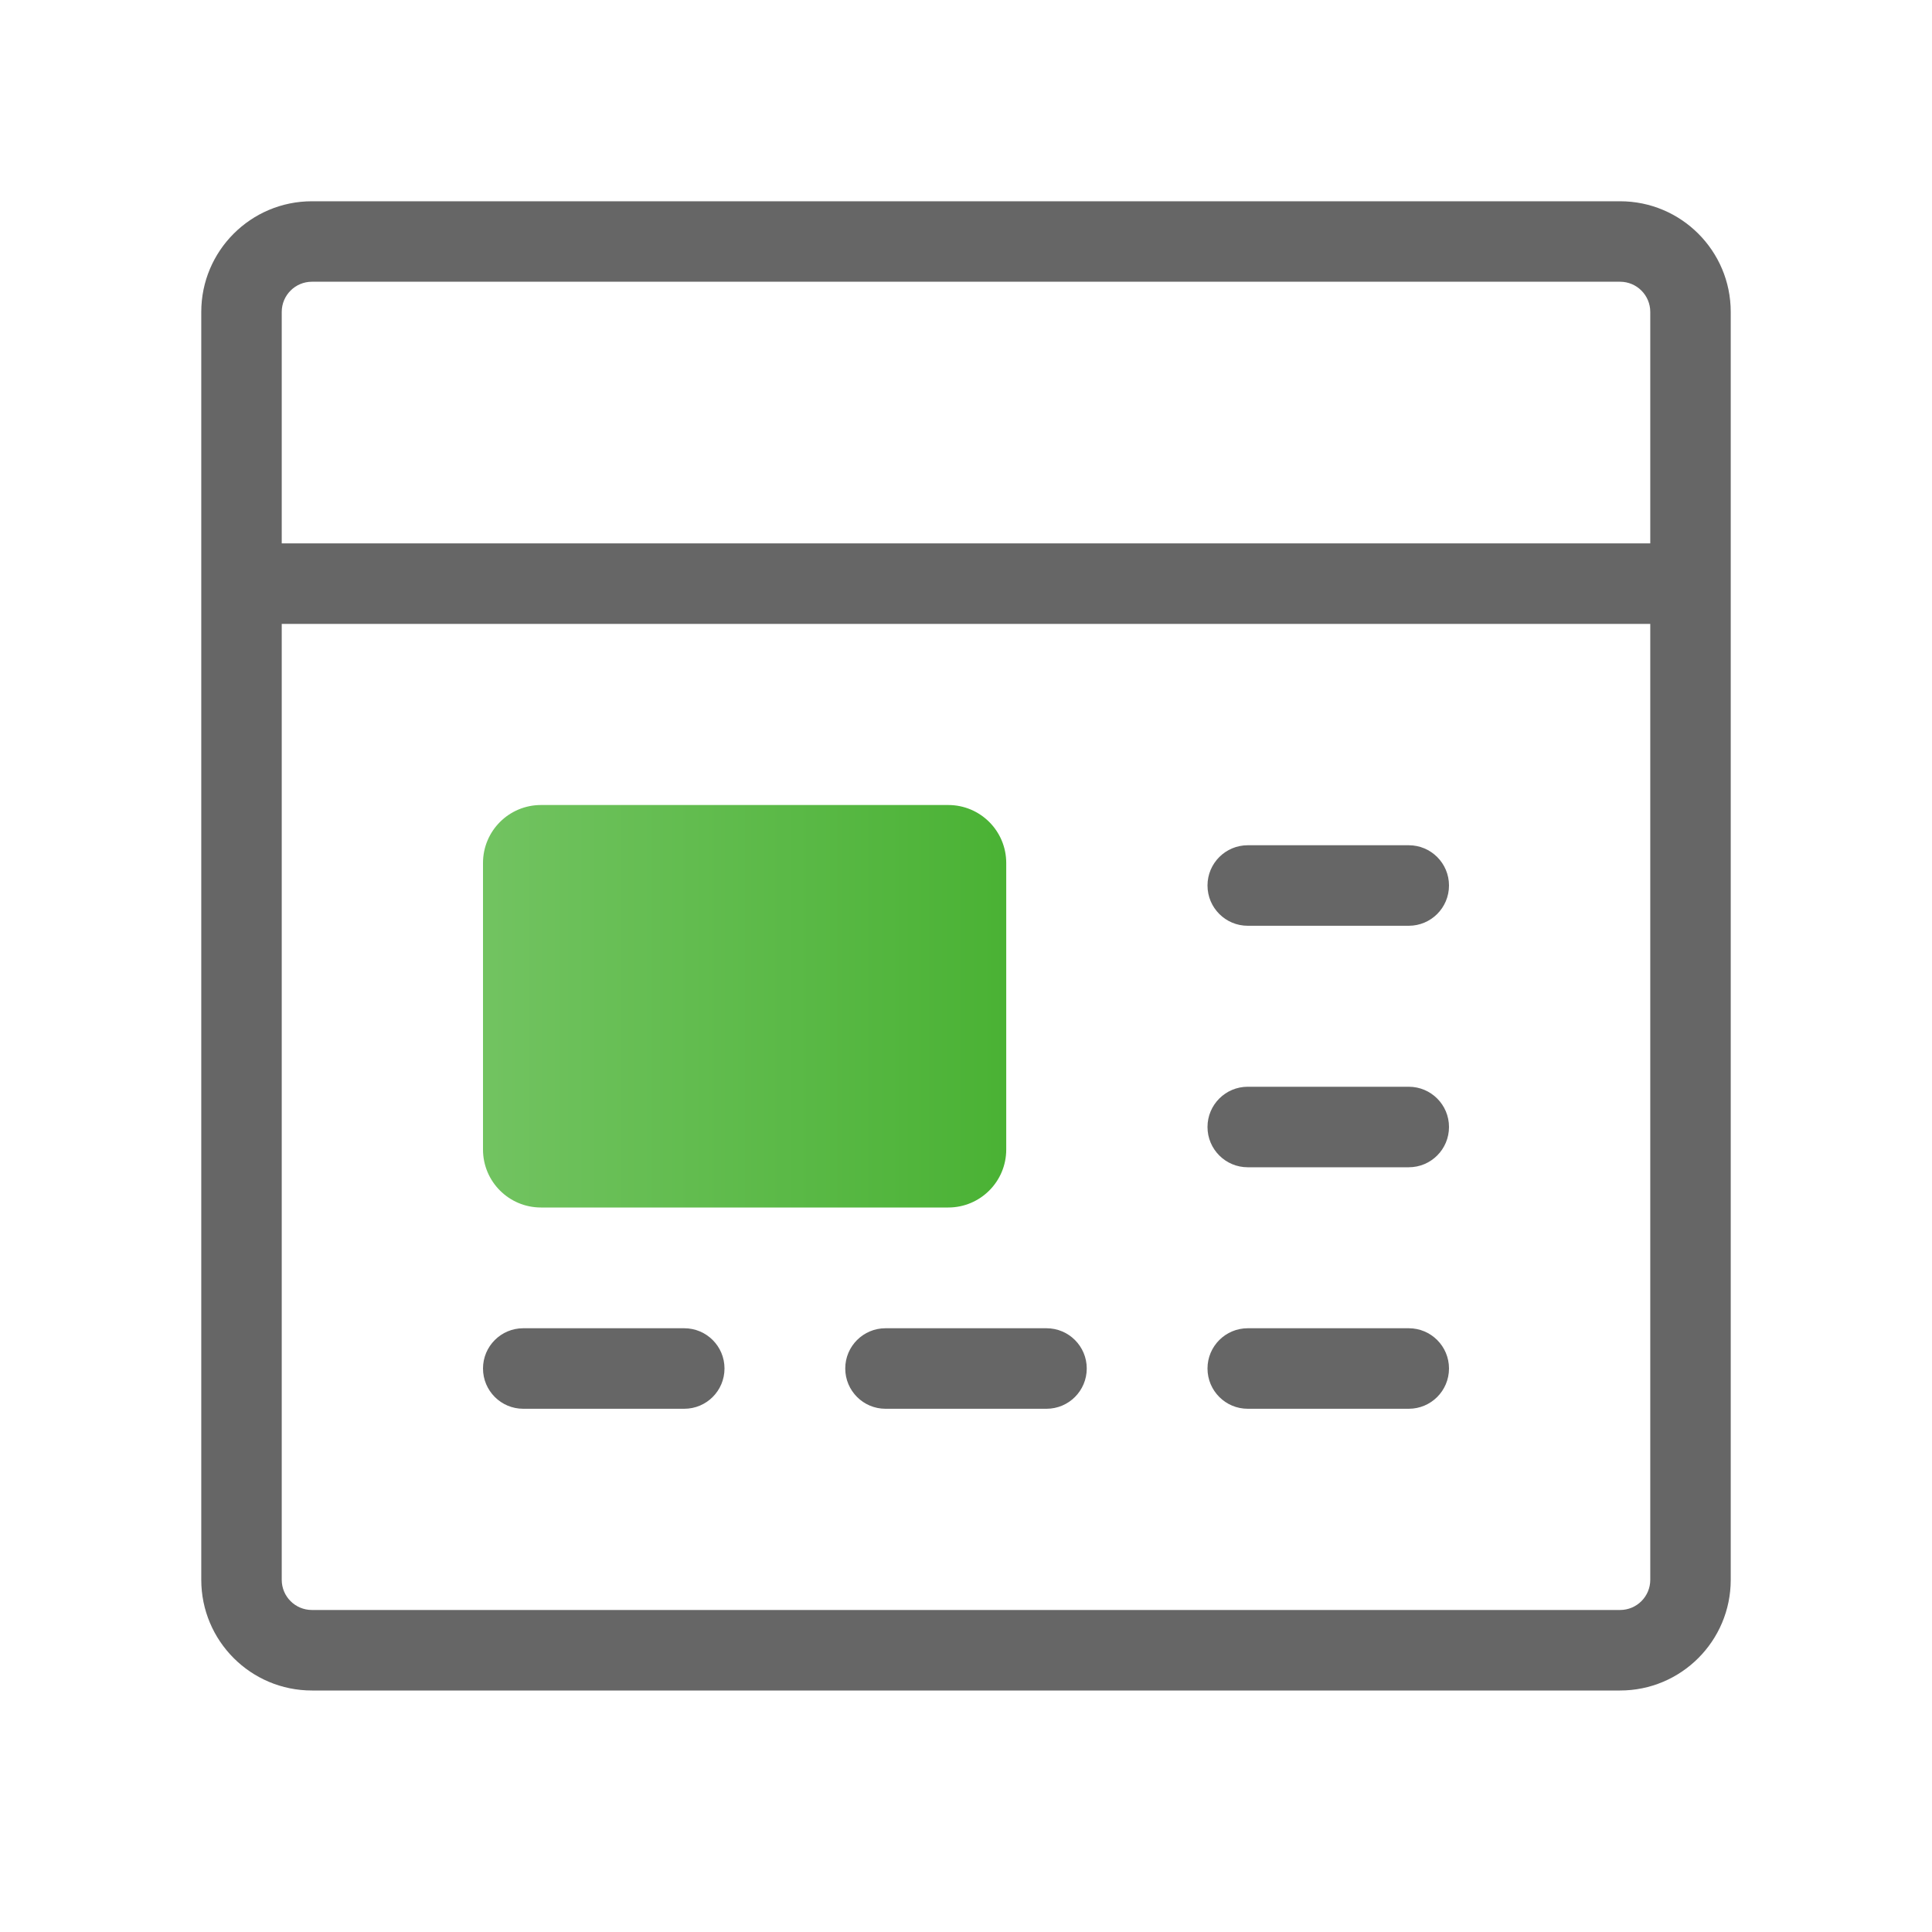
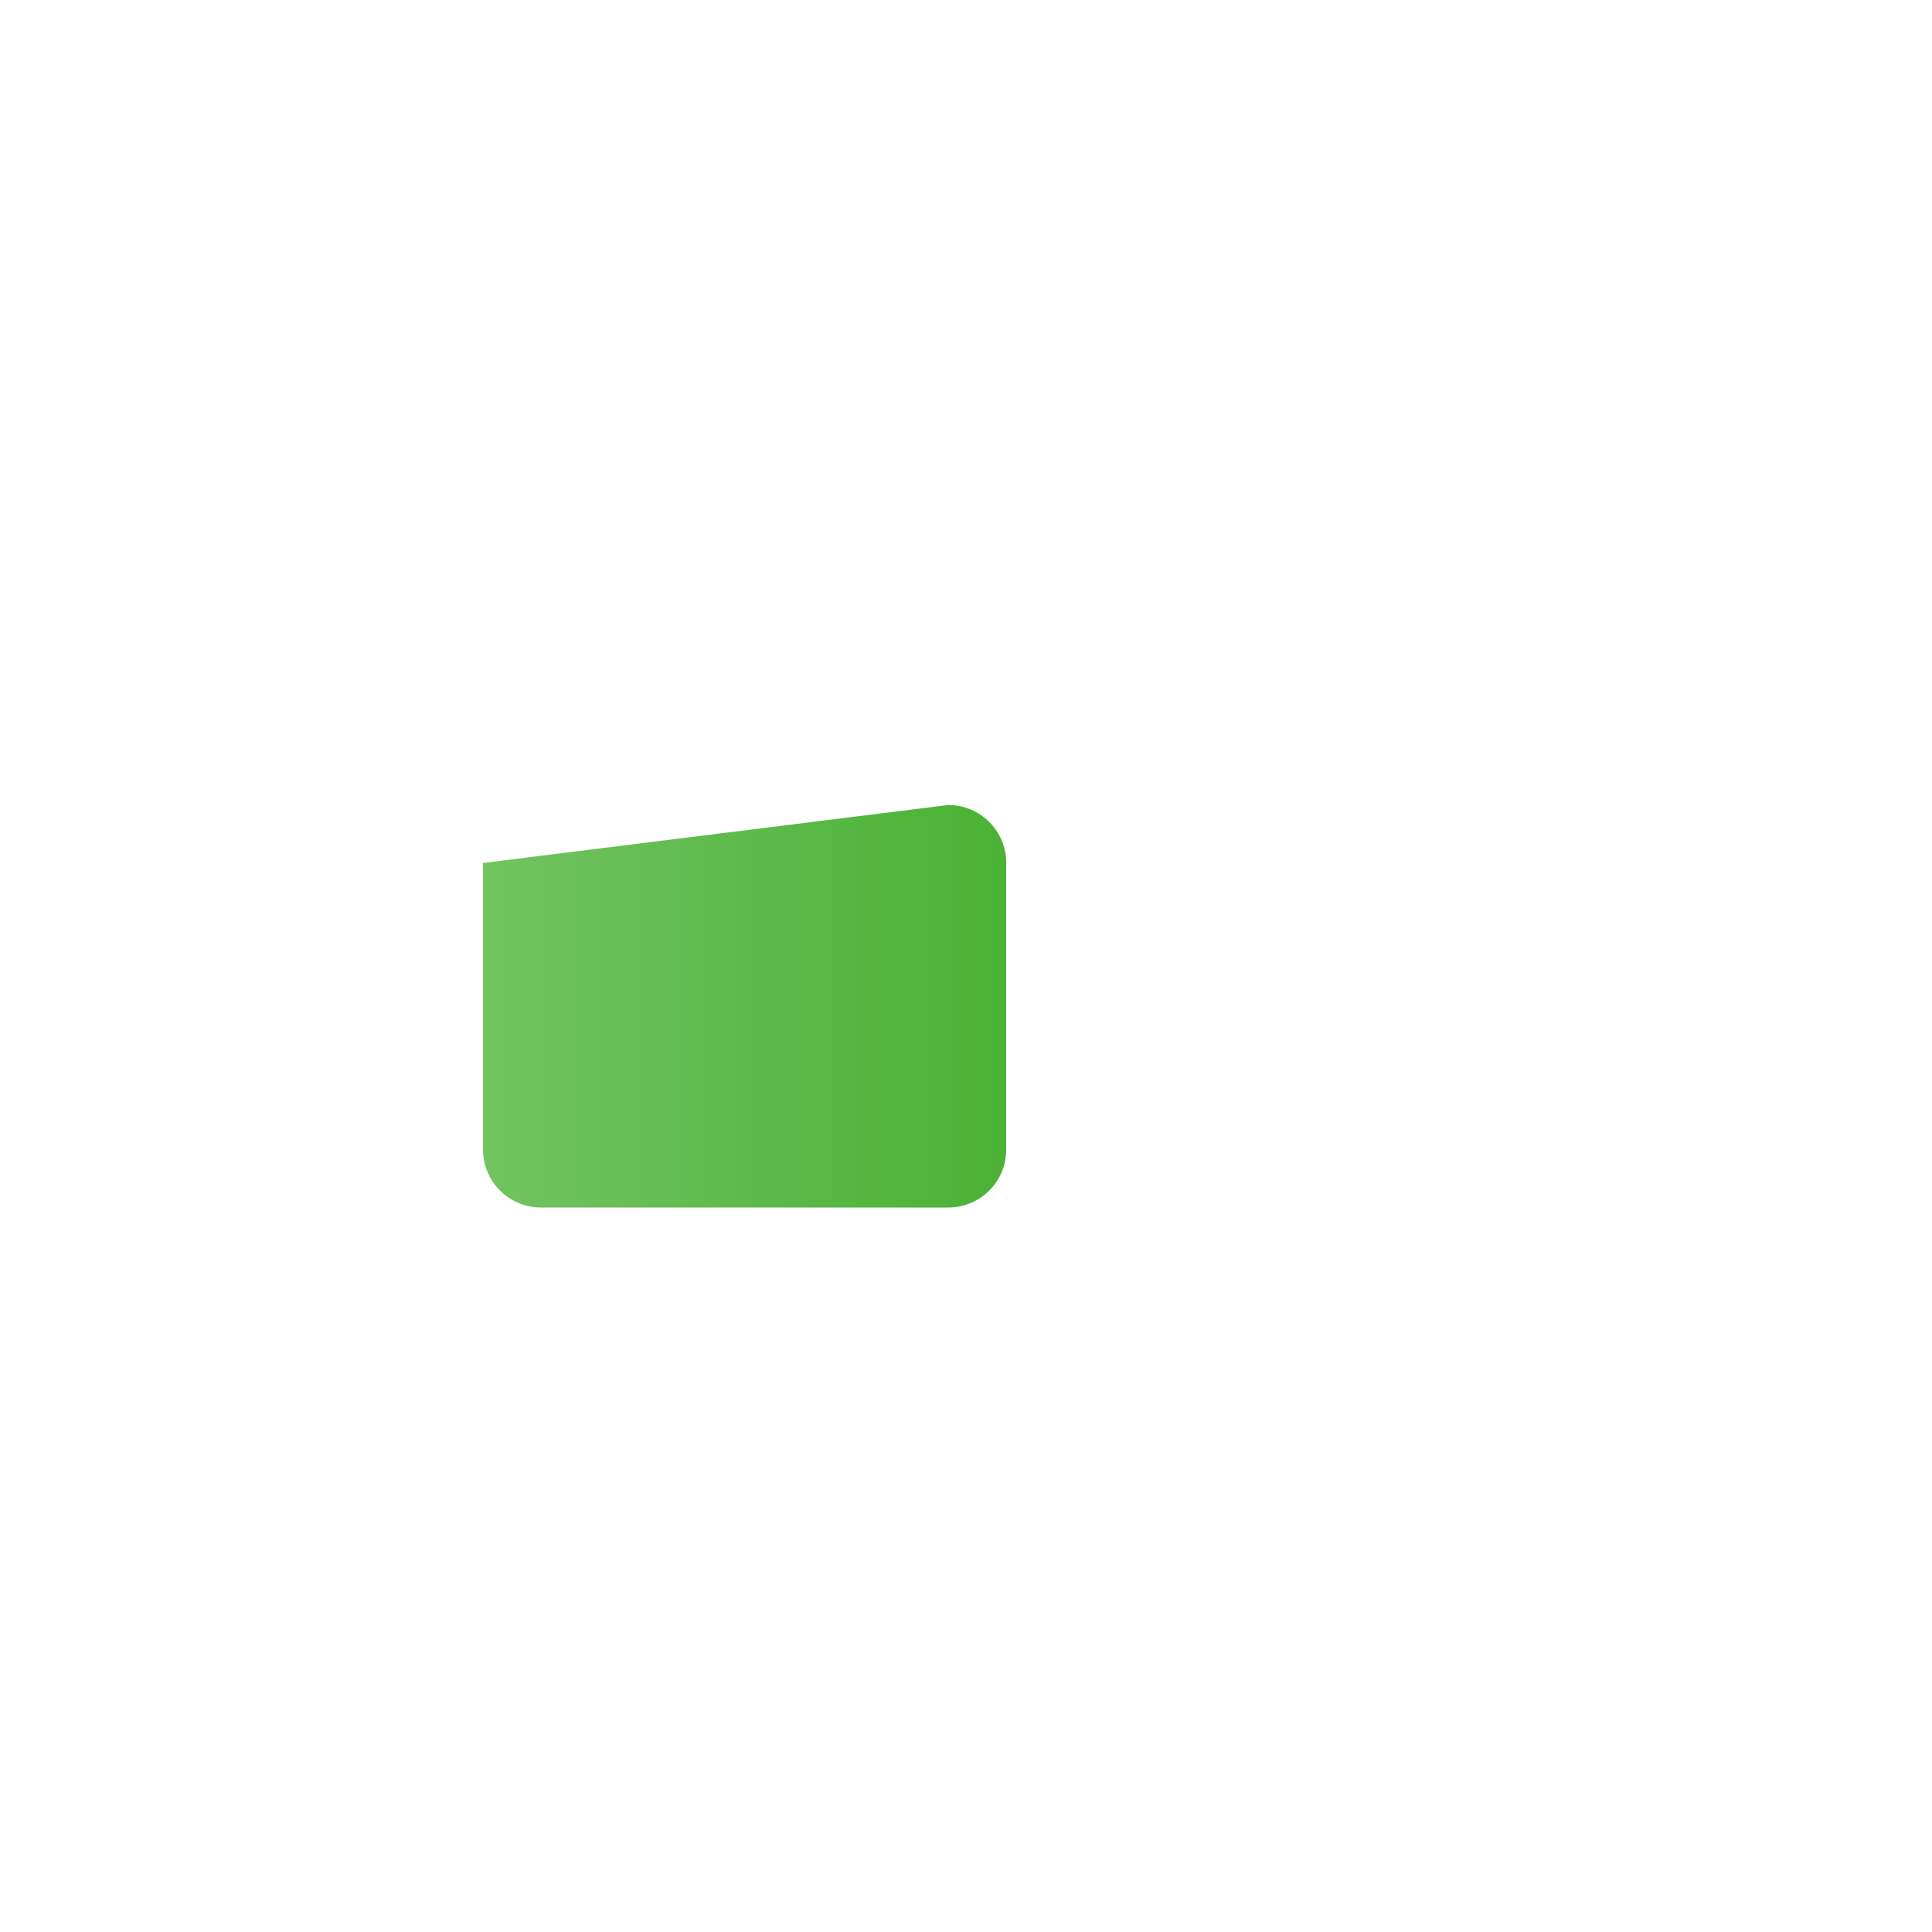
<svg xmlns="http://www.w3.org/2000/svg" width="40" height="40" viewBox="0 0 40 40" fill="none">
-   <path fill-rule="evenodd" clip-rule="evenodd" d="M4.167 6.458C4.167 5.193 5.193 4.167 6.458 4.167H33.542C34.807 4.167 35.833 5.193 35.833 6.458V12.081L35.833 12.083L35.833 12.086V32.708C35.833 33.974 34.807 35 33.542 35H6.458C5.193 35 4.167 33.974 4.167 32.708V12.083V6.458ZM34.167 6.458V11.25H5.833V6.458C5.833 6.113 6.113 5.833 6.458 5.833H33.542C33.887 5.833 34.167 6.113 34.167 6.458ZM5.833 32.708V12.917H34.167V32.708C34.167 33.054 33.887 33.333 33.542 33.333H6.458C6.113 33.333 5.833 33.054 5.833 32.708ZM10.833 27.5C10.373 27.5 10 27.873 10 28.333C10 28.794 10.373 29.167 10.833 29.167H14.167C14.627 29.167 15 28.794 15 28.333C15 27.873 14.627 27.5 14.167 27.5H10.833ZM17.5 28.333C17.5 27.873 17.873 27.5 18.333 27.5H21.667C22.127 27.5 22.5 27.873 22.5 28.333C22.5 28.794 22.127 29.167 21.667 29.167H18.333C17.873 29.167 17.5 28.794 17.5 28.333ZM25.833 27.5C25.373 27.5 25 27.873 25 28.333C25 28.794 25.373 29.167 25.833 29.167H29.167C29.627 29.167 30 28.794 30 28.333C30 27.873 29.627 27.5 29.167 27.5H25.833ZM25 23.333C25 22.873 25.373 22.5 25.833 22.5H29.167C29.627 22.5 30 22.873 30 23.333C30 23.794 29.627 24.167 29.167 24.167H25.833C25.373 24.167 25 23.794 25 23.333ZM25.833 17.5C25.373 17.5 25 17.873 25 18.333C25 18.794 25.373 19.167 25.833 19.167H29.167C29.627 19.167 30 18.794 30 18.333C30 17.873 29.627 17.5 29.167 17.5H25.833Z" fill="#666666" />
-   <path fill-rule="evenodd" clip-rule="evenodd" d="M10 17.867C10 17.204 10.537 16.667 11.2 16.667L19.633 16.667C20.296 16.667 20.833 17.204 20.833 17.867V23.8C20.833 24.463 20.296 25 19.633 25H11.2C10.537 25 10 24.463 10 23.8V17.867Z" fill="url(#paint0_linear)" />
+   <path fill-rule="evenodd" clip-rule="evenodd" d="M10 17.867L19.633 16.667C20.296 16.667 20.833 17.204 20.833 17.867V23.8C20.833 24.463 20.296 25 19.633 25H11.2C10.537 25 10 24.463 10 23.8V17.867Z" fill="url(#paint0_linear)" />
  <defs>
    <linearGradient id="paint0_linear" x1="10" y1="20.833" x2="20.833" y2="20.833" gradientUnits="userSpaceOnUse">
      <stop stop-color="#72C361" />
      <stop offset="1" stop-color="#4AB234" />
    </linearGradient>
  </defs>
</svg>